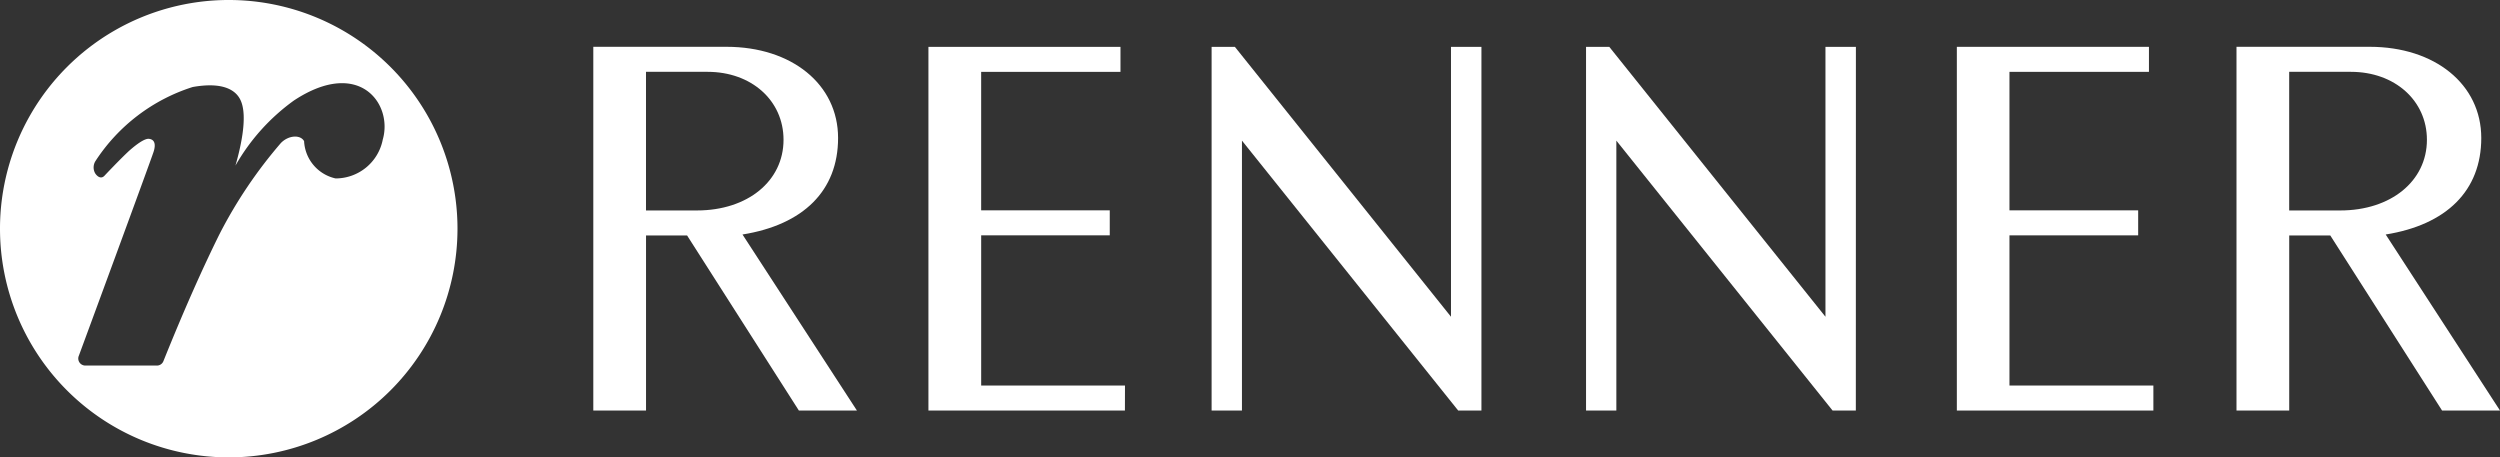
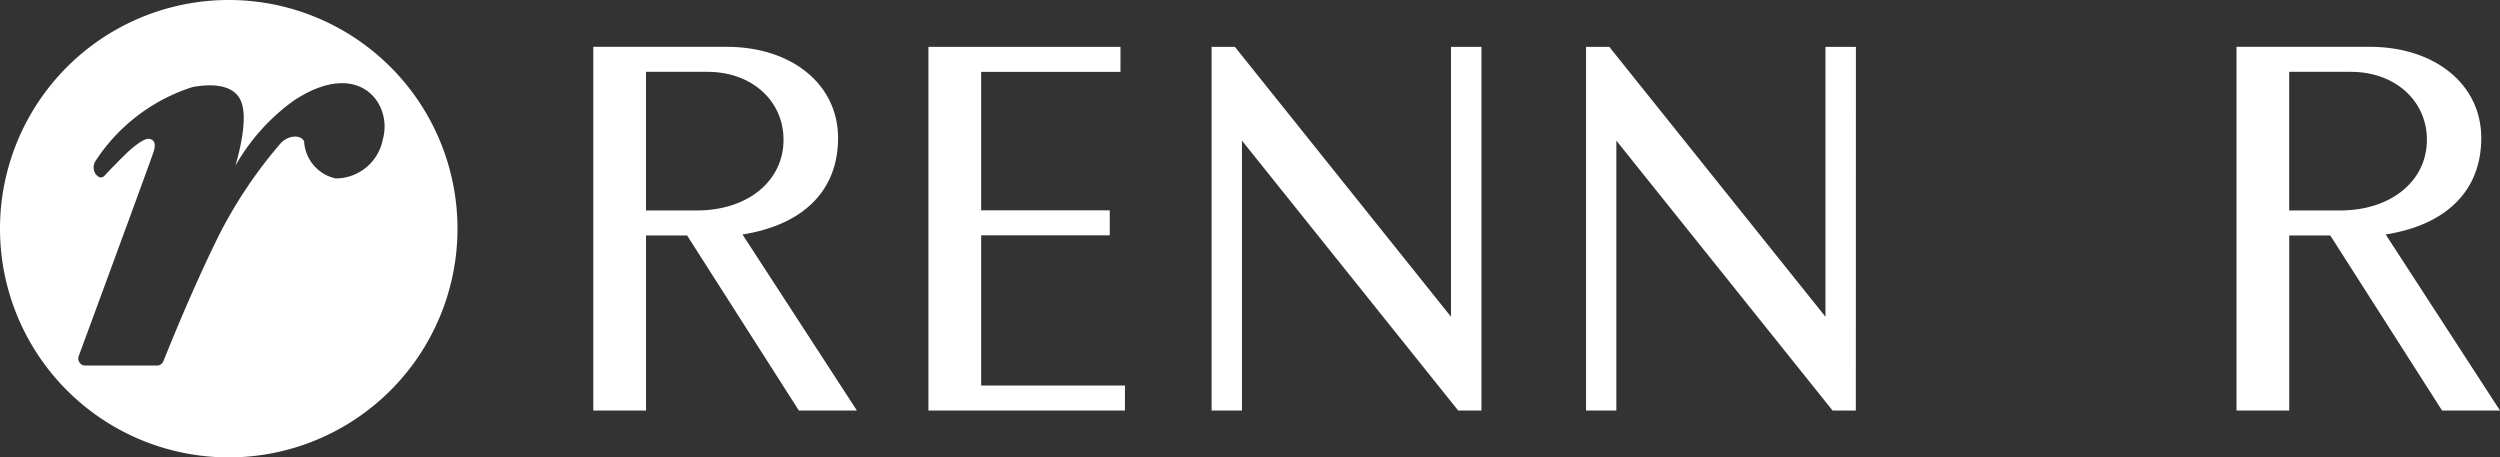
<svg xmlns="http://www.w3.org/2000/svg" width="154.32" height="28.232" viewBox="0 0 154.32 28.232">
  <rect x="0" y="0" width="154.32" height="28.232" fill="#333333" stroke="none" />
  <g id="Grupo_9574" data-name="Grupo 9574" transform="translate(-178 -1070.984)">
    <g id="Grupo_14" data-name="Grupo 14" transform="translate(178 1070.984)">
      <g id="g364-3" transform="translate(36.621 2.889)">
        <path id="path366-9" d="M-138.975,286.468c3.75-.6,5.9-2.7,5.9-5.957,0-3.313-2.862-5.629-6.889-5.629h-8.221v22.451h3.255V286.526h2.534l6.9,10.807h3.583Zm-5.957-1.485v-8.556h3.8c2.709,0,4.69,1.77,4.69,4.195,0,2.542-2.207,4.362-5.345,4.362Z" transform="translate(148.187 -274.882)" fill="#fff" />
      </g>
      <g id="g368-5" transform="translate(57.307 2.891)">
        <path id="path370-8" d="M-52.171,297.339H-64.3V274.888h11.855v1.544h-8.6v8.549h7.938v1.544h-7.937v9.27h8.877Z" transform="translate(64.303 -274.888)" fill="#fff" />
      </g>
      <g id="g372-9" transform="translate(74.792 2.891)">
        <path id="path374-7" d="M23.256,297.339H21.821L8.473,280.677v16.661H6.6V274.888H8.036l13.341,16.661V274.888h1.879Z" transform="translate(-6.602 -274.888)" fill="#fff" />
      </g>
      <g id="g376-3" transform="translate(97.903 2.891)">
        <path id="path378-5" d="M116.975,297.339H115.54l-13.348-16.661v16.661h-1.871V274.888h1.434L115.1,291.549V274.888h1.879Z" transform="translate(-100.321 -274.888)" fill="#fff" />
      </g>
      <g id="g380-4" transform="translate(120.792 2.891)">
-         <path id="path382-2" d="M205.274,297.339H193.142V274.888H205v1.544H196.39v8.549h7.945v1.544H196.39v9.27h8.884Z" transform="translate(-193.142 -274.888)" fill="#fff" />
-       </g>
+         </g>
      <g id="g386-7" transform="translate(0 0)">
        <g id="g392-6" transform="translate(138.052 2.889)">
          <path id="path394-5" d="M272.345,286.468c3.75-.6,5.9-2.7,5.9-5.957,0-3.313-2.862-5.629-6.889-5.629h-8.221v22.451h3.255V286.526h2.534l6.9,10.807H279.4Zm-5.957-1.485v-8.556H270.2c2.7,0,4.69,1.77,4.69,4.195,0,2.542-2.214,4.362-5.352,4.362Z" transform="translate(-263.133 -274.882)" fill="#fff" />
        </g>
        <path id="Caminho_20" data-name="Caminho 20" d="M-282.573,263.165a14.119,14.119,0,0,0-14.12,14.12,14.117,14.117,0,0,0,14.12,14.113,14.117,14.117,0,0,0,14.12-14.113A14.119,14.119,0,0,0-282.573,263.165Zm9.5,8.655a2.967,2.967,0,0,1-2.905,2.359,2.482,2.482,0,0,1-1.944-2.3c-.226-.415-.968-.371-1.435.117a28.5,28.5,0,0,0-3.787,5.622c-1,2.017-2.155,4.587-3.466,7.85a.431.431,0,0,1-.43.262h-4.362a.438.438,0,0,1-.349-.146.434.434,0,0,1-.073-.466c.182-.488,4.406-11.95,4.609-12.576.153-.466.073-.779-.3-.808-.124-.007-.43.058-1.194.728-.568.524-1.515,1.529-1.515,1.529-.255.3-.524-.007-.6-.138a.735.735,0,0,1,.022-.743,11.2,11.2,0,0,1,6-4.573c1.711-.306,2.614.095,2.949.794.517,1.063-.08,3.262-.306,4.056a12.631,12.631,0,0,1,3.612-4.02C-274.5,266.7-272.407,269.606-273.077,271.82Z" transform="translate(296.693 -263.165)" fill="#fff" />
      </g>
    </g>
  </g>
</svg>